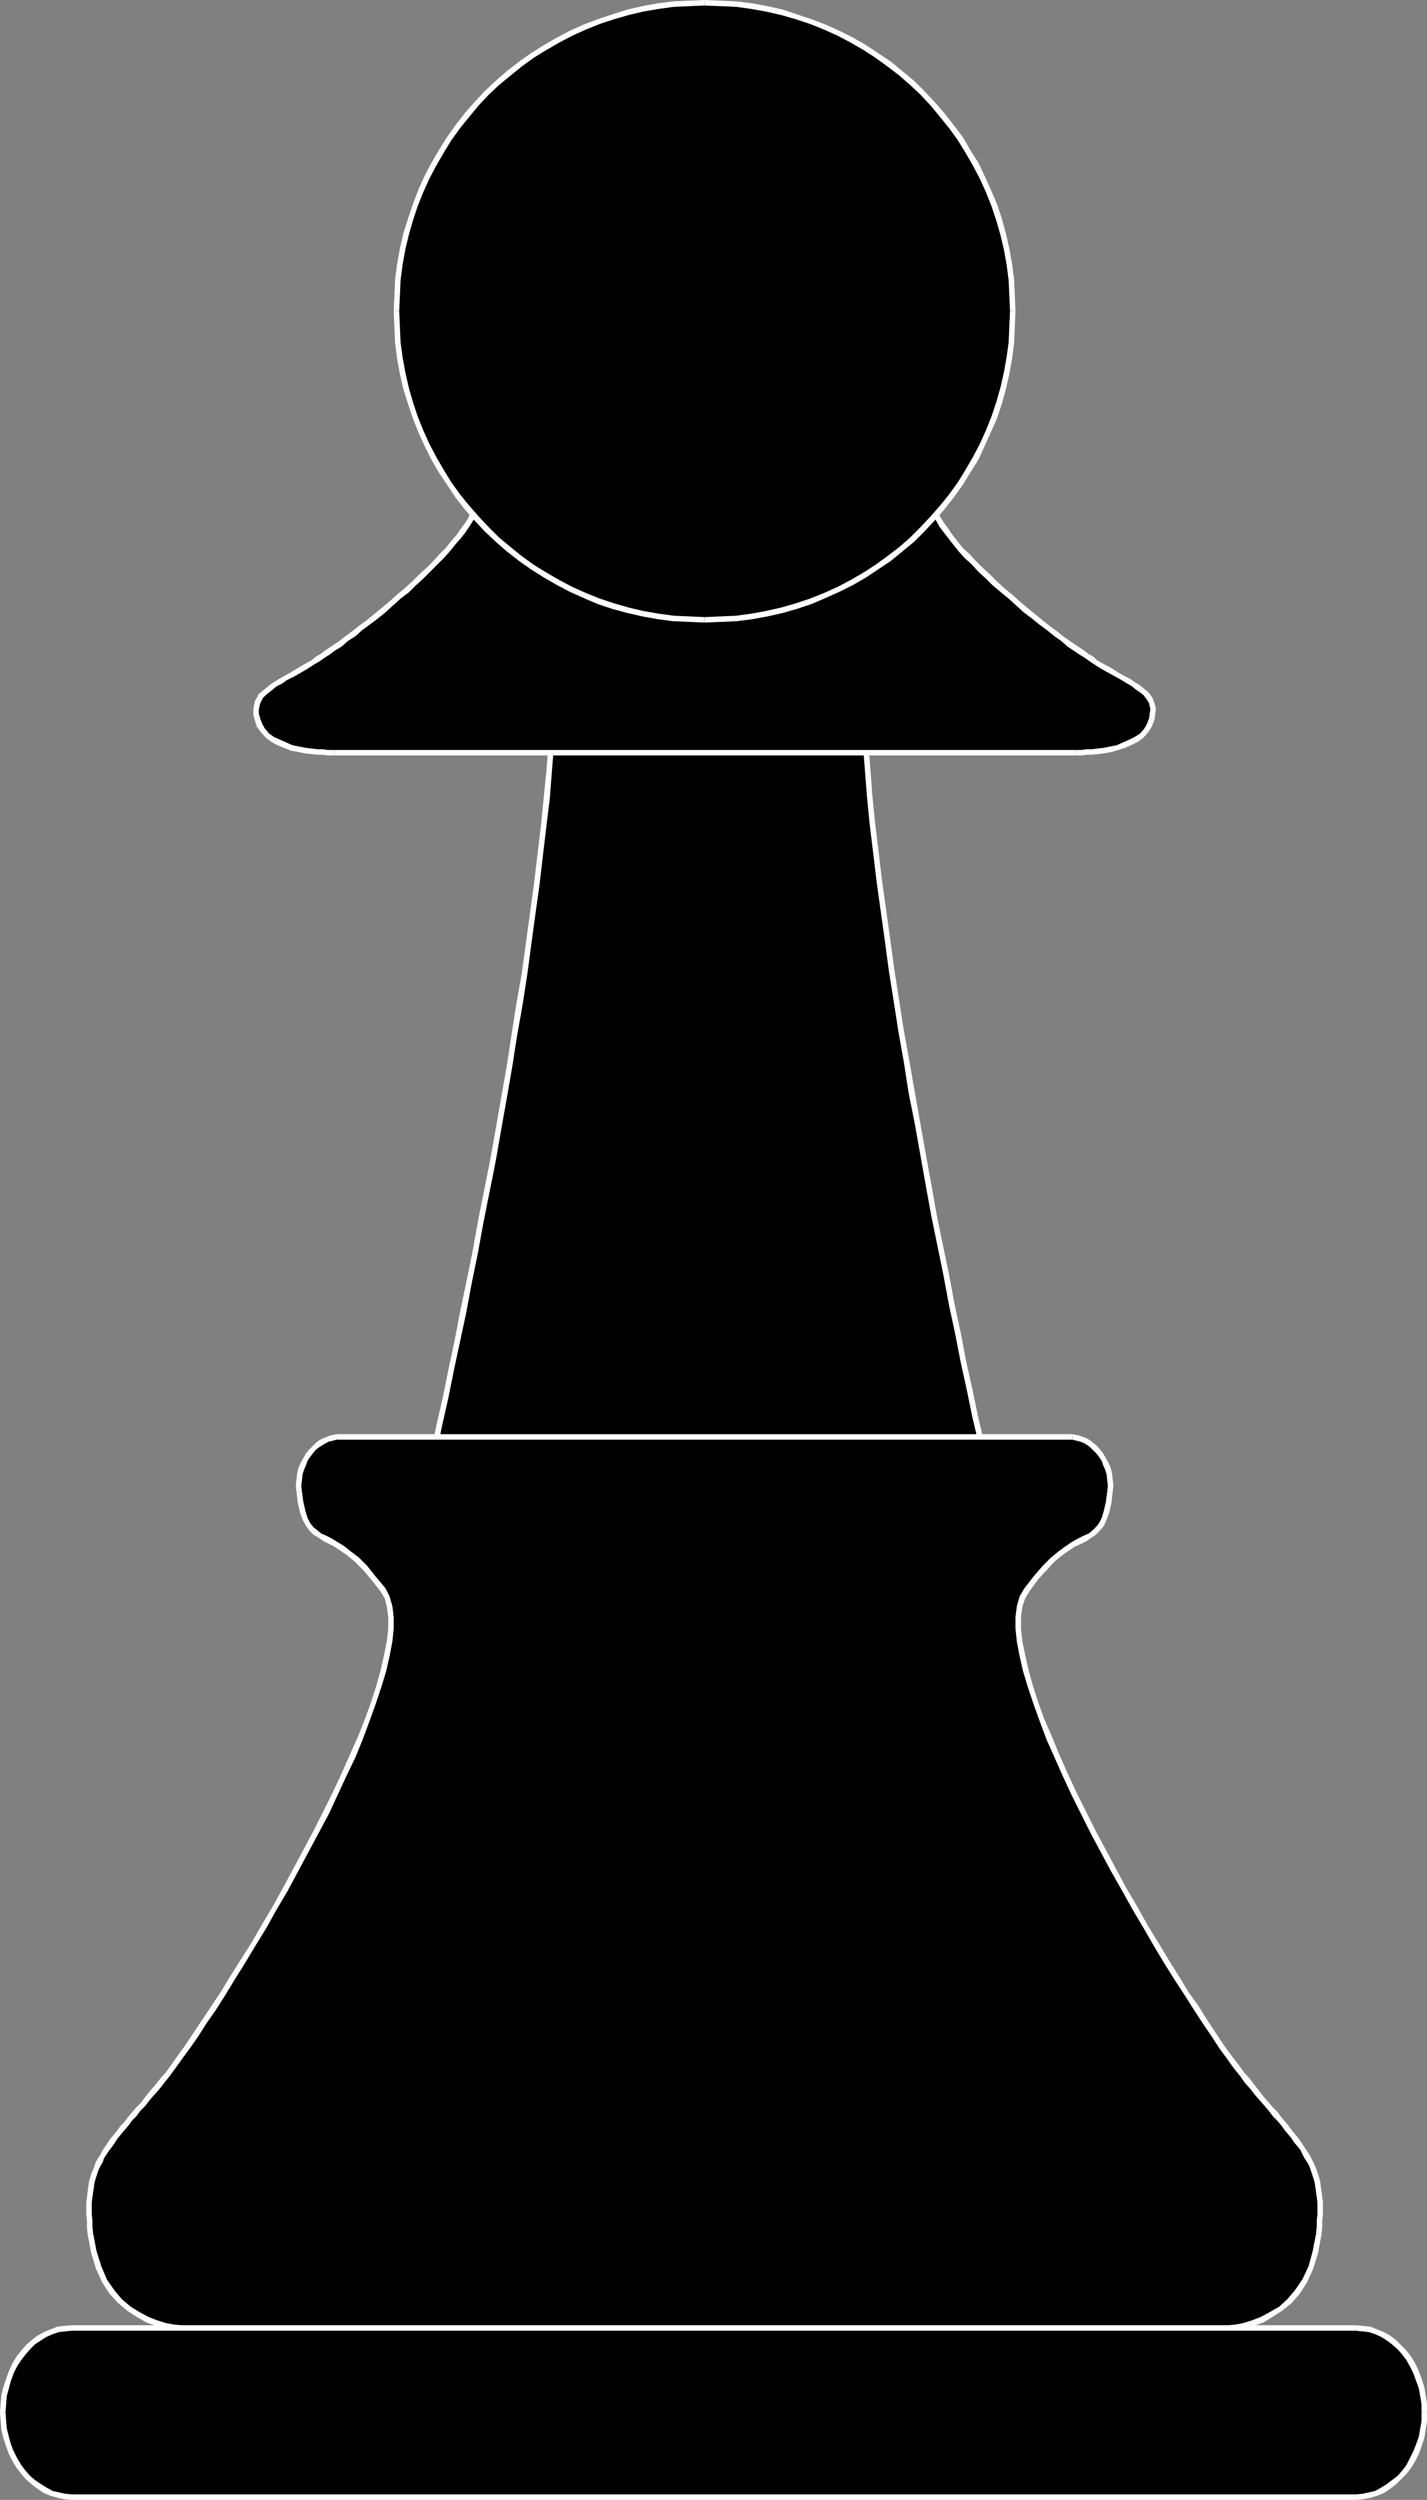
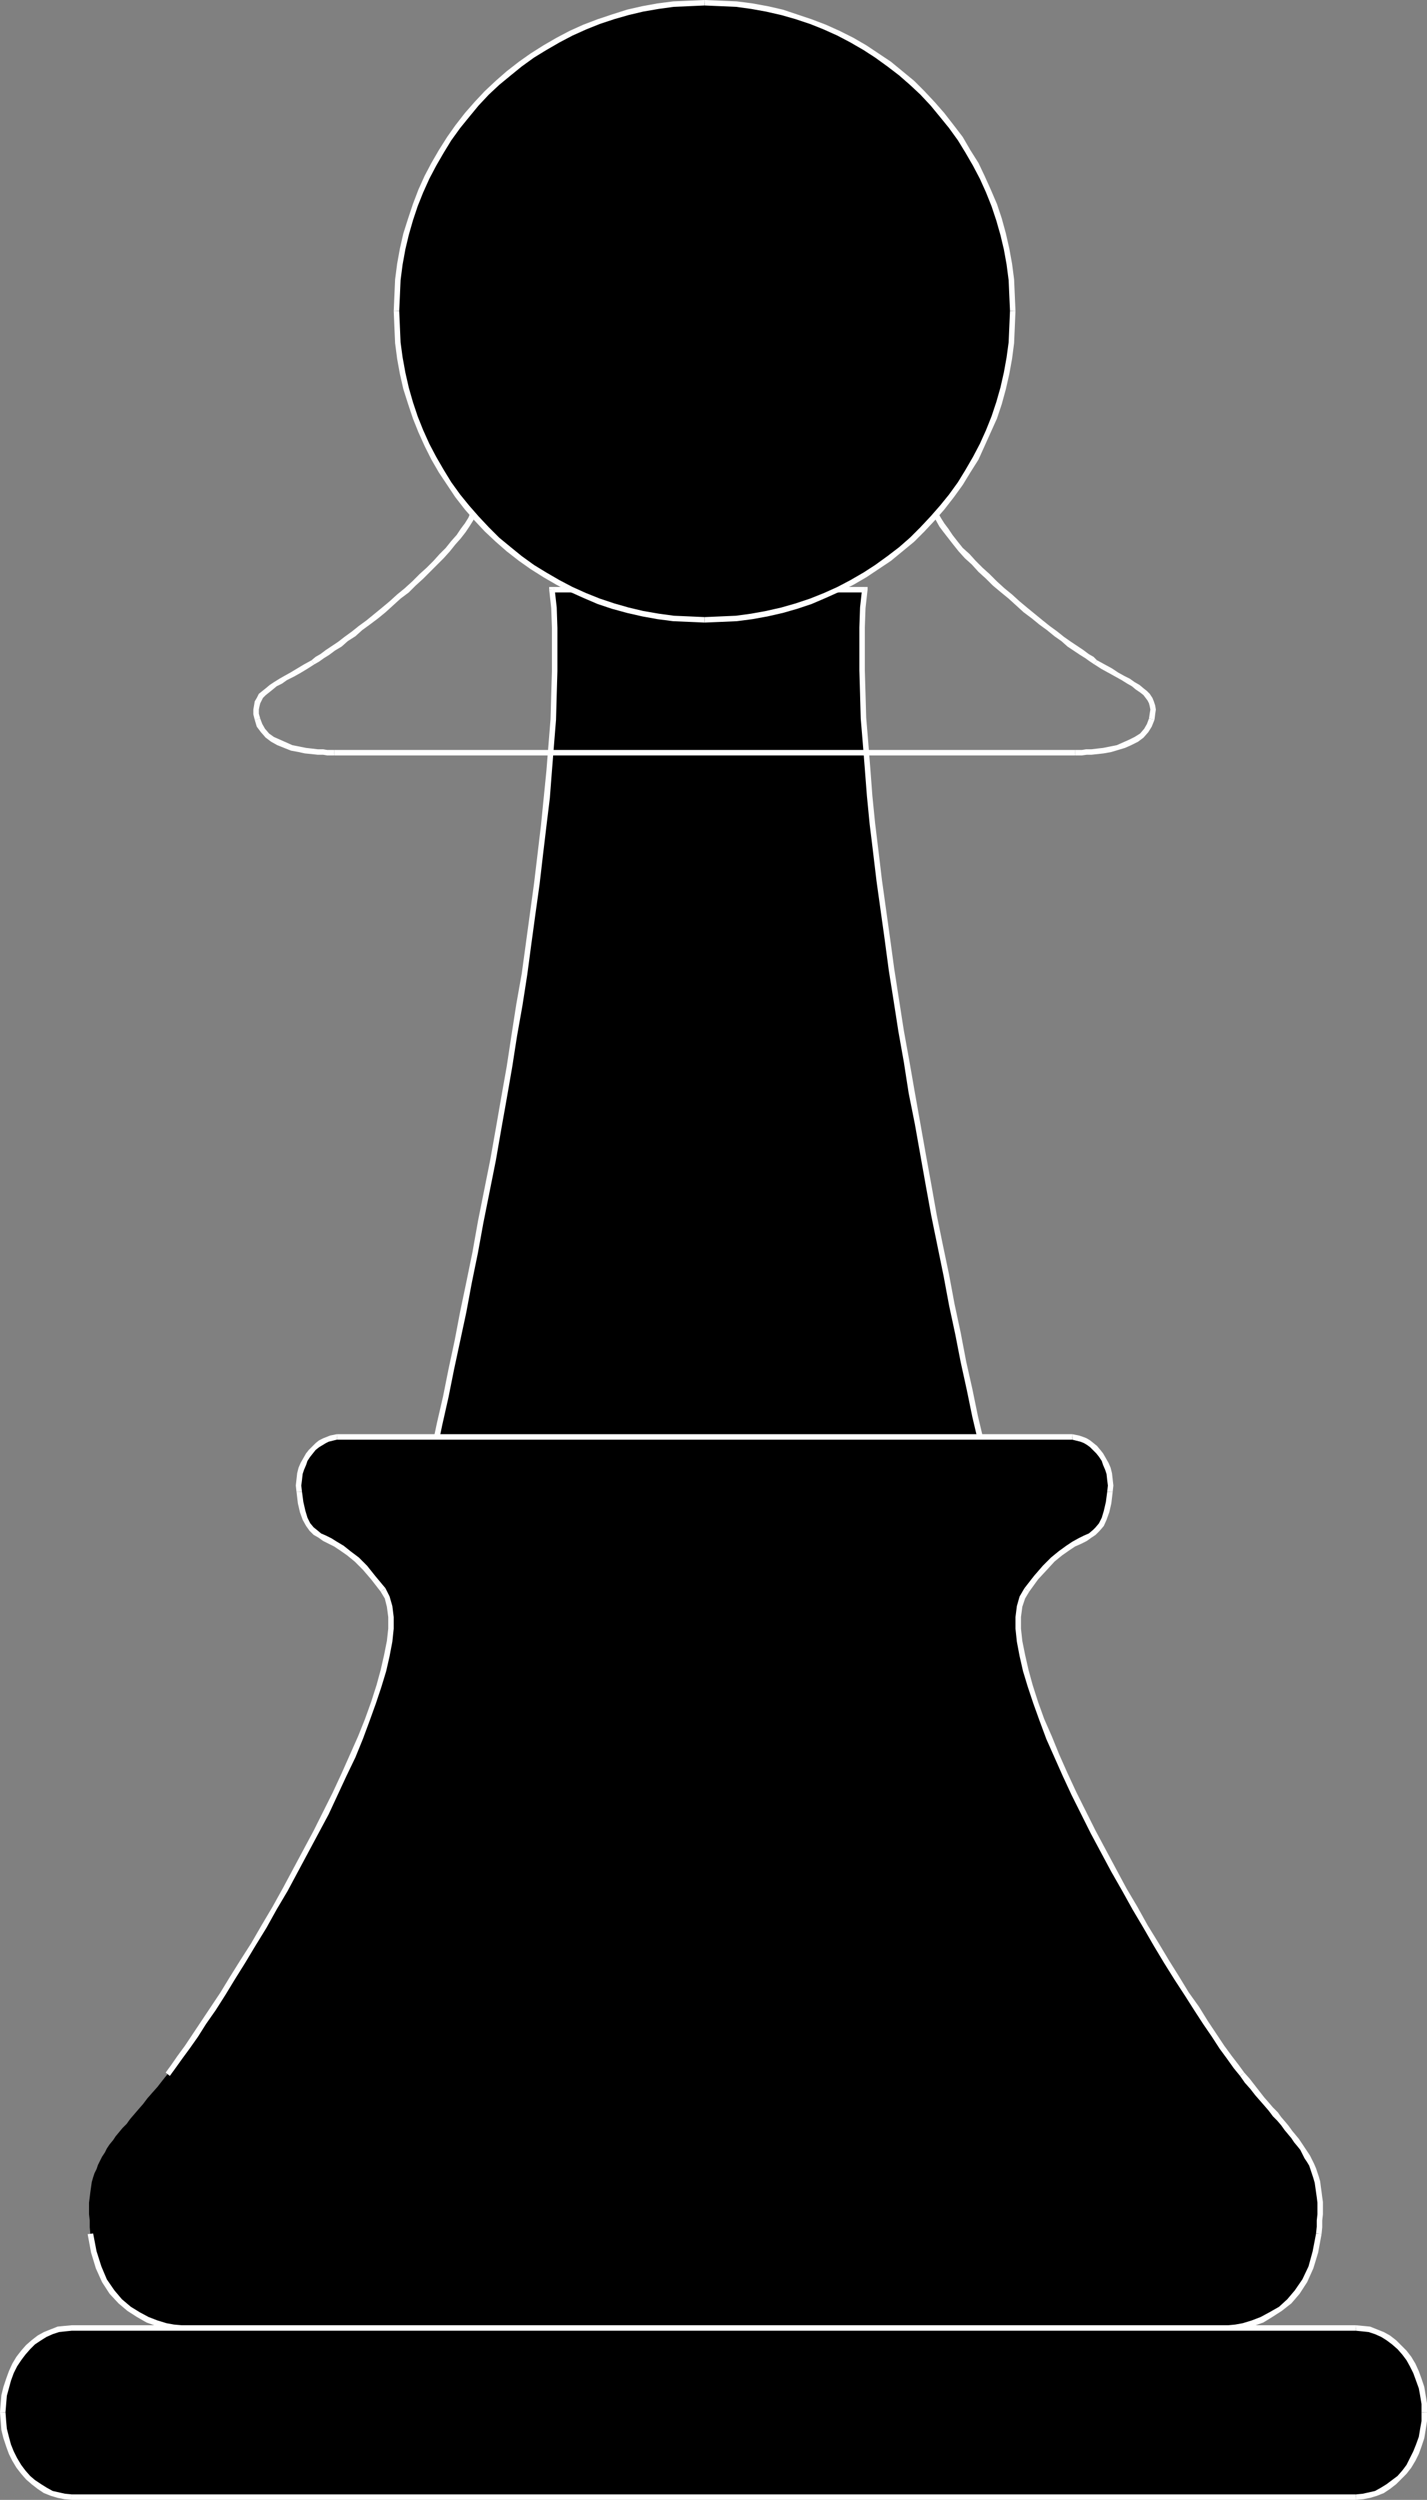
<svg xmlns="http://www.w3.org/2000/svg" xmlns:ns1="http://sodipodi.sourceforge.net/DTD/sodipodi-0.dtd" xmlns:ns2="http://www.inkscape.org/namespaces/inkscape" version="1.0" width="89.116mm" height="156.053mm" id="svg41" ns1:docname="Pawn - Black 1.wmf">
  <rect width="100%" height="100%" fill="#808080" stroke="none" />
  <ns1:namedview id="namedview41" pagecolor="#ffffff" bordercolor="#000000" borderopacity="0.25" ns2:showpageshadow="2" ns2:pageopacity="0.0" ns2:pagecheckerboard="0" ns2:deskcolor="#d1d1d1" ns2:document-units="mm" />
  <defs id="defs1">
    <pattern id="WMFhbasepattern" patternUnits="userSpaceOnUse" width="6" height="6" x="0" y="0" />
  </defs>
  <path style="fill:#000000;fill-opacity:1;fill-rule:evenodd;stroke:none" d="m 232.896,346.29 -1.293,-5.979 -1.455,-6.14 -1.293,-6.302 -1.455,-6.625 -1.293,-6.625 -1.455,-6.787 -1.293,-6.948 -1.455,-6.948 -1.455,-7.272 -1.293,-7.11 -1.293,-7.272 -1.293,-7.272 -1.293,-7.272 -1.293,-7.272 -1.293,-7.272 -1.131,-7.272 -1.131,-7.11 -0.97,-7.11 -0.97,-7.11 -0.97,-6.948 -0.808,-6.787 -0.808,-6.625 -0.646,-6.464 -0.485,-6.302 -0.485,-6.14 -0.485,-5.979 -0.162,-5.656 -0.162,-5.494 v -5.171 -5.009 l 0.162,-4.525 0.485,-4.363 h -73.861 l 0.485,4.363 0.162,4.686 v 5.009 5.171 l -0.162,5.494 -0.162,5.817 -0.485,5.979 -0.485,6.14 -0.485,6.464 -0.808,6.625 -0.808,6.787 -0.808,6.787 -0.97,7.11 -0.97,7.11 -0.97,7.11 -1.131,7.272 -1.293,7.272 -1.131,7.433 -1.293,7.272 -1.293,7.272 -1.293,7.433 -1.455,7.272 -1.455,7.272 -1.293,7.11 -1.455,7.11 -1.293,6.948 -1.455,6.948 -1.455,6.625 -1.293,6.625 -1.455,6.302 -1.293,6.14 -1.293,5.979 z" id="path1" />
  <path style="fill:#ffffff;fill-opacity:1;fill-rule:evenodd;stroke:none" d="m 204.127,139.776 -0.646,-0.808 -0.485,4.363 -0.162,4.686 v 5.009 5.171 l 0.162,5.494 0.162,5.817 0.485,5.817 0.485,6.14 0.485,6.302 0.646,6.625 0.808,6.625 0.808,6.787 0.97,6.948 0.97,6.948 0.97,7.272 1.131,7.11 1.131,7.272 1.293,7.272 1.131,7.272 1.455,7.272 1.293,7.272 1.293,7.272 1.293,7.11 1.455,7.11 1.455,7.11 1.293,6.948 1.455,6.787 1.293,6.625 1.455,6.625 1.293,6.302 1.455,6.14 1.293,5.979 1.293,-0.323 -1.293,-5.979 -1.455,-6.14 -1.293,-6.302 -1.455,-6.464 -1.293,-6.787 -1.455,-6.787 -1.293,-6.948 -1.455,-6.948 -1.455,-7.11 -1.293,-7.272 -1.293,-7.11 -1.293,-7.272 -1.293,-7.272 -1.293,-7.433 -1.293,-7.11 -1.131,-7.272 -1.131,-7.272 -0.97,-7.11 -0.97,-6.948 -0.97,-6.948 -0.808,-6.787 -0.808,-6.625 -0.646,-6.464 -0.485,-6.464 -0.485,-6.14 -0.485,-5.817 -0.162,-5.656 -0.162,-5.494 v -5.171 -5.009 l 0.162,-4.525 0.485,-4.363 -0.646,-0.646 0.646,0.646 v -0.646 h -0.646 z" id="path2" />
  <path style="fill:#ffffff;fill-opacity:1;fill-rule:evenodd;stroke:none" d="m 130.913,138.968 -0.646,0.808 h 73.861 v -1.293 h -73.861 l -0.646,0.646 0.646,-0.646 h -0.646 v 0.646 z" id="path3" />
  <path style="fill:#ffffff;fill-opacity:1;fill-rule:evenodd;stroke:none" d="m 101.175,347.421 0.646,0.808 1.293,-5.979 1.293,-6.14 1.455,-6.464 1.293,-6.464 1.455,-6.787 1.455,-6.787 1.293,-6.948 1.455,-7.11 1.293,-7.11 1.455,-7.272 1.455,-7.272 1.293,-7.433 1.293,-7.272 1.293,-7.433 1.131,-7.272 1.293,-7.272 1.131,-7.272 0.97,-7.272 0.97,-7.11 0.97,-6.948 0.808,-6.948 0.808,-6.787 0.808,-6.625 0.485,-6.302 0.485,-6.14 0.485,-5.979 0.162,-5.979 0.162,-5.494 v -5.171 -5.009 l -0.162,-4.848 -0.485,-4.363 -1.293,0.162 0.485,4.363 0.162,4.686 v 5.009 5.171 l -0.162,5.494 -0.162,5.817 -0.485,5.979 -0.485,6.14 -0.646,6.464 -0.646,6.464 -0.808,6.787 -0.808,6.787 -0.97,7.11 -0.97,7.11 -0.97,7.11 -1.293,7.272 -1.131,7.272 -1.131,7.433 -1.293,7.272 -1.293,7.433 -1.293,7.272 -1.455,7.272 -1.455,7.272 -1.293,7.272 -1.455,7.11 -1.455,6.948 -1.293,6.787 -1.455,6.787 -1.293,6.464 -1.455,6.302 -1.293,6.14 -1.293,5.979 0.646,0.808 -0.646,-0.808 -0.162,0.808 h 0.808 z" id="path4" />
  <path style="fill:#ffffff;fill-opacity:1;fill-rule:evenodd;stroke:none" d="m 232.249,346.451 0.646,-0.808 -131.721,1.778 v 1.293 l 131.721,-1.778 0.646,-0.808 -0.646,0.808 h 0.808 l -0.162,-0.808 z" id="path5" />
  <path style="fill:#000000;fill-opacity:1;fill-rule:evenodd;stroke:none" d="m 286.392,549.41 h 0.323 0.646 1.131 l 1.455,-0.162 1.778,-0.162 1.778,-0.323 2.263,-0.646 2.101,-0.808 2.101,-1.131 2.263,-1.454 2.101,-1.778 1.939,-2.262 1.616,-2.585 1.455,-3.07 1.131,-3.717 0.808,-4.201 0.162,-1.616 v -1.616 l 0.162,-1.454 v -1.454 -1.293 l -0.162,-1.293 -0.162,-1.293 -0.162,-1.131 -0.162,-1.131 -0.323,-1.131 -0.323,-0.97 -0.323,-0.97 -0.485,-0.97 -0.485,-0.97 -0.485,-0.97 -0.485,-0.97 -0.646,-0.97 -0.646,-0.97 -0.646,-0.97 -0.808,-0.97 -0.808,-0.97 -0.808,-0.97 -0.808,-0.97 -0.97,-1.131 -0.97,-1.131 -0.97,-1.131 -0.97,-1.293 -1.131,-1.293 -1.131,-1.293 -1.131,-1.454 -1.293,-1.454 -1.131,-1.616 -1.455,-1.778 -1.455,-2.101 -1.778,-2.424 -1.939,-2.747 -2.101,-3.07 -2.101,-3.232 -2.263,-3.555 -2.263,-3.717 -2.424,-3.878 -2.586,-4.04 -2.424,-4.201 -2.586,-4.363 -2.424,-4.363 -2.424,-4.525 -2.586,-4.525 -2.263,-4.525 -2.424,-4.525 -2.101,-4.525 -2.101,-4.525 -2.101,-4.363 -1.778,-4.363 -1.616,-4.201 -1.455,-4.04 -1.293,-3.878 -1.131,-3.717 -0.808,-3.555 -0.646,-3.232 -0.323,-3.07 v -2.747 l 0.323,-2.424 0.646,-2.101 0.97,-1.778 2.263,-3.07 2.101,-2.262 1.939,-1.939 1.778,-1.454 1.616,-1.293 1.455,-0.808 1.455,-0.808 1.293,-0.646 1.131,-0.646 0.97,-0.646 0.808,-0.97 0.808,-0.97 0.646,-1.293 0.646,-1.778 0.485,-2.101 0.323,-2.585 0.162,-1.454 -0.162,-1.454 -0.162,-1.293 -0.323,-1.293 -0.485,-1.131 -0.485,-0.97 -0.646,-0.97 -0.646,-0.97 -0.808,-0.646 -0.646,-0.808 -0.808,-0.485 -0.808,-0.485 -0.808,-0.485 -0.808,-0.162 -0.808,-0.162 -0.646,-0.162 H 79.517 l -0.646,0.162 -0.808,0.162 -0.808,0.162 -0.646,0.485 -0.808,0.485 -0.97,0.485 -0.646,0.808 -0.808,0.646 -0.646,0.97 -0.646,0.97 -0.485,0.97 -0.485,1.131 -0.323,1.293 -0.162,1.293 -0.162,1.454 0.162,1.454 0.323,2.585 0.485,2.101 0.646,1.778 0.646,1.293 0.808,0.97 0.808,0.97 1.131,0.646 1.131,0.646 1.293,0.646 1.293,0.808 1.455,0.808 1.778,1.293 1.778,1.454 1.939,1.939 1.939,2.262 2.263,3.07 0.97,1.778 0.646,2.101 0.323,2.424 v 2.747 l -0.323,3.07 -0.646,3.232 -0.808,3.555 -0.97,3.717 -1.293,3.878 -1.616,4.04 -1.616,4.201 -1.778,4.363 -1.939,4.363 -2.101,4.525 -2.263,4.525 -2.424,4.525 -2.263,4.525 -2.424,4.525 -2.586,4.525 -2.424,4.363 -2.586,4.363 -2.424,4.201 -2.424,4.04 -2.424,3.878 -2.424,3.717 -2.263,3.555 -2.101,3.232 -2.101,3.07 -1.778,2.747 -1.778,2.424 -1.616,2.101 -1.293,1.778 -1.293,1.616 -1.131,1.454 -1.293,1.454 -1.131,1.293 -0.97,1.293 -1.131,1.293 -0.97,1.131 -0.97,1.131 -0.808,1.131 -0.97,0.97 -0.808,0.97 -0.808,0.97 -0.646,0.97 -0.808,0.97 -0.646,0.97 -0.485,0.97 -0.646,0.97 -0.485,0.97 -0.485,0.97 -0.323,0.97 -0.485,0.97 -0.323,0.97 -0.323,1.131 -0.162,1.131 -0.162,1.131 -0.162,1.293 -0.162,1.293 v 1.293 1.454 l 0.162,1.454 v 1.616 l 0.162,1.616 0.808,4.201 1.131,3.717 1.455,3.07 1.616,2.585 1.939,2.262 2.101,1.778 2.263,1.454 2.101,1.131 2.263,0.808 2.101,0.646 1.939,0.323 1.616,0.162 1.455,0.162 h 1.131 0.646 0.323 z" id="path6" />
  <path style="fill:#ffffff;fill-opacity:1;fill-rule:evenodd;stroke:none" d="m 310.635,526.949 v 0 l -0.808,4.201 -0.97,3.555 -1.455,3.07 -1.778,2.585 -1.778,2.101 -1.939,1.778 -2.263,1.293 -2.101,1.131 -2.101,0.808 -2.101,0.646 -1.778,0.323 -1.616,0.162 -1.455,0.162 h -1.131 -0.646 -0.162 l -0.162,1.293 h 0.323 0.646 1.293 l 1.293,-0.162 1.778,-0.162 1.939,-0.323 2.263,-0.646 2.263,-0.808 2.101,-1.293 2.263,-1.454 2.263,-1.778 1.939,-2.262 1.778,-2.747 1.455,-3.232 1.131,-3.717 0.808,-4.363 v 0 z" id="path7" />
  <path style="fill:#ffffff;fill-opacity:1;fill-rule:evenodd;stroke:none" d="m 292.695,489.783 v 0 l 1.131,1.616 1.293,1.454 1.131,1.454 1.131,1.293 1.131,1.293 0.97,1.131 0.97,1.293 0.97,0.97 0.97,1.131 0.808,1.131 0.808,0.97 0.808,0.97 0.646,0.97 0.808,0.97 0.646,0.808 0.485,0.97 0.485,0.97 0.646,0.97 0.485,0.808 0.323,0.97 0.323,0.97 0.323,0.97 0.323,1.131 0.162,1.131 0.162,1.131 0.162,1.131 0.162,1.293 v 1.293 1.454 l -0.162,1.454 v 1.454 l -0.162,1.616 1.293,0.162 0.162,-1.616 v -1.616 l 0.162,-1.454 v -1.454 -1.454 l -0.162,-1.131 -0.162,-1.293 -0.162,-1.131 -0.162,-1.293 -0.323,-1.131 -0.323,-0.97 -0.323,-0.97 -0.485,-1.131 -0.485,-0.97 -0.485,-0.97 -0.646,-0.97 -0.646,-0.97 -0.646,-0.97 -0.646,-0.97 -0.808,-0.97 -0.808,-0.97 -0.808,-1.131 -0.808,-0.97 -0.97,-1.131 -0.808,-1.131 -1.131,-1.131 -0.97,-1.131 -1.131,-1.293 -1.131,-1.454 -1.131,-1.454 -1.131,-1.454 -1.293,-1.454 v 0 z" id="path8" />
  <path style="fill:#ffffff;fill-opacity:1;fill-rule:evenodd;stroke:none" d="m 241.785,374.73 v 0 l -1.131,1.939 -0.646,2.262 -0.323,2.585 v 2.747 l 0.323,3.07 0.646,3.393 0.808,3.555 1.131,3.717 1.293,3.878 1.455,4.04 1.616,4.363 1.939,4.363 1.939,4.363 2.101,4.525 2.263,4.525 2.263,4.525 2.424,4.525 2.424,4.525 2.586,4.525 2.424,4.363 2.586,4.363 2.424,4.201 2.424,4.04 2.424,3.878 2.424,3.717 2.263,3.555 2.101,3.232 2.101,3.07 1.778,2.747 1.778,2.424 1.616,2.262 1.455,1.778 0.97,-0.808 -1.293,-1.778 -1.616,-2.101 -1.778,-2.424 -1.939,-2.909 -1.939,-2.909 -2.101,-3.393 -2.424,-3.393 -2.263,-3.717 -2.424,-3.878 -2.424,-4.04 -2.586,-4.201 -2.424,-4.363 -2.586,-4.363 -2.424,-4.525 -2.424,-4.525 -2.424,-4.525 -2.263,-4.525 -2.263,-4.525 -2.101,-4.525 -1.939,-4.363 -1.778,-4.363 -1.778,-4.04 -1.455,-4.04 -1.293,-4.04 -0.97,-3.555 -0.808,-3.555 -0.646,-3.232 -0.323,-2.909 v -2.747 l 0.323,-2.424 0.646,-1.939 0.97,-1.616 v 0 z" id="path9" />
  <path style="fill:#ffffff;fill-opacity:1;fill-rule:evenodd;stroke:none" d="m 261.341,351.945 v 0 l -0.323,2.424 -0.485,2.101 -0.485,1.616 -0.646,1.293 -0.808,0.97 -0.646,0.646 -0.97,0.808 -1.131,0.485 -1.293,0.646 -1.455,0.808 -1.455,0.97 -1.778,1.293 -1.778,1.454 -1.939,1.939 -2.101,2.424 -2.263,2.909 1.131,0.808 2.101,-2.909 2.101,-2.262 1.778,-1.939 1.778,-1.454 1.616,-1.131 1.455,-0.97 1.455,-0.646 1.293,-0.646 1.131,-0.808 0.97,-0.646 0.97,-0.97 0.97,-1.131 0.646,-1.454 0.646,-1.778 0.485,-2.101 0.323,-2.747 v 0 z" id="path10" />
  <path style="fill:#ffffff;fill-opacity:1;fill-rule:evenodd;stroke:none" d="m 253.098,339.665 v 0 l 0.646,0.162 0.646,0.162 0.646,0.162 0.808,0.323 0.808,0.485 0.646,0.485 0.808,0.808 0.646,0.646 0.646,0.808 0.646,0.97 0.323,0.97 0.485,1.131 0.323,0.97 0.162,1.454 0.162,1.293 -0.162,1.454 h 1.293 l 0.162,-1.454 -0.162,-1.454 -0.162,-1.454 -0.323,-1.293 -0.485,-1.131 -0.646,-1.131 -0.646,-1.131 -0.646,-0.808 -0.808,-0.97 -0.808,-0.646 -0.808,-0.646 -0.808,-0.485 -0.808,-0.323 -0.97,-0.323 -0.808,-0.162 -0.808,-0.162 v 0 z" id="path11" />
  <path style="fill:#ffffff;fill-opacity:1;fill-rule:evenodd;stroke:none" d="m 79.517,339.665 v 0 H 253.098 V 338.372 H 79.517 v 0 z" id="path12" />
  <path style="fill:#ffffff;fill-opacity:1;fill-rule:evenodd;stroke:none" d="m 71.275,351.945 v 0 l -0.162,-1.454 0.162,-1.293 0.162,-1.454 0.323,-0.97 0.485,-1.131 0.323,-0.97 0.646,-0.97 0.646,-0.808 0.646,-0.808 0.808,-0.646 0.808,-0.485 0.808,-0.485 0.646,-0.323 0.646,-0.162 0.646,-0.162 0.646,-0.162 v -1.293 l -0.808,0.162 -0.808,0.162 -0.808,0.323 -0.808,0.323 -0.97,0.485 -0.808,0.646 -0.808,0.808 -0.808,0.808 -0.646,0.808 -0.646,1.131 -0.646,1.131 -0.485,1.131 -0.323,1.293 -0.162,1.454 -0.162,1.454 0.162,1.454 v 0 z" id="path13" />
  <path style="fill:#ffffff;fill-opacity:1;fill-rule:evenodd;stroke:none" d="m 90.993,374.73 v 0 l -2.424,-2.909 -1.939,-2.424 -1.939,-1.939 -1.939,-1.454 -1.616,-1.293 -1.616,-0.97 -1.293,-0.808 -1.293,-0.646 -1.131,-0.485 -0.97,-0.808 -0.808,-0.646 -0.808,-0.97 -0.646,-1.293 -0.485,-1.616 -0.485,-2.101 -0.323,-2.424 h -1.293 l 0.323,2.747 0.485,2.101 0.646,1.778 0.808,1.454 0.808,1.131 0.97,0.97 1.131,0.646 1.131,0.808 1.293,0.646 1.293,0.646 1.455,0.97 1.616,1.131 1.778,1.454 1.939,1.939 1.939,2.262 2.263,2.909 v 0 z" id="path14" />
  <path style="fill:#ffffff;fill-opacity:1;fill-rule:evenodd;stroke:none" d="m 40.082,489.783 v 0 l 1.293,-1.778 1.616,-2.262 1.778,-2.424 1.939,-2.747 1.939,-3.07 2.263,-3.232 2.263,-3.555 2.263,-3.717 2.424,-3.878 2.424,-4.04 2.586,-4.201 2.424,-4.363 2.586,-4.363 2.424,-4.525 2.424,-4.525 2.424,-4.525 2.424,-4.525 2.101,-4.525 2.101,-4.525 2.101,-4.363 1.778,-4.363 1.616,-4.363 1.455,-4.04 1.293,-3.878 1.131,-3.717 0.808,-3.555 0.646,-3.393 0.323,-3.07 v -2.747 l -0.323,-2.585 -0.646,-2.262 -0.97,-1.939 -1.131,0.808 0.97,1.616 0.485,1.939 0.323,2.424 v 2.747 l -0.323,2.909 -0.646,3.232 -0.808,3.555 -0.97,3.555 -1.293,4.04 -1.455,4.04 -1.616,4.04 -1.939,4.363 -1.939,4.363 -2.101,4.525 -2.263,4.525 -2.263,4.525 -2.424,4.525 -2.424,4.525 -2.424,4.525 -2.424,4.363 -2.586,4.363 -2.424,4.201 -2.586,4.04 -2.424,3.878 -2.263,3.717 -2.263,3.393 -2.263,3.393 -1.939,2.909 -1.939,2.909 -1.778,2.424 -1.455,2.101 -1.293,1.778 v 0 z" id="path15" />
-   <path style="fill:#ffffff;fill-opacity:1;fill-rule:evenodd;stroke:none" d="m 21.98,526.949 v 0 l -0.162,-1.616 v -1.454 l -0.162,-1.454 v -1.454 -1.293 l 0.162,-1.293 0.162,-1.131 0.162,-1.131 0.162,-1.131 0.323,-1.131 0.323,-0.97 0.323,-0.97 0.485,-0.97 0.485,-0.808 0.323,-0.97 0.646,-0.97 0.646,-0.97 0.646,-0.808 0.646,-0.97 0.646,-0.97 0.808,-0.97 0.808,-0.97 0.97,-1.131 0.808,-1.131 0.97,-0.97 0.97,-1.293 1.131,-1.131 0.97,-1.293 1.131,-1.293 1.293,-1.454 1.131,-1.454 1.293,-1.616 -0.97,-0.808 -1.293,1.454 -1.131,1.454 -1.293,1.454 -1.131,1.454 -0.97,1.293 -1.131,1.131 -0.97,1.131 -0.97,1.131 -0.808,1.131 -0.97,0.97 -0.808,1.131 -0.808,0.97 -0.808,0.97 -0.646,0.97 -0.646,0.97 -0.646,0.97 -0.485,0.97 -0.646,0.97 -0.485,0.97 -0.323,1.131 -0.485,0.97 -0.323,0.97 -0.323,1.131 -0.162,1.293 -0.162,1.131 -0.162,1.293 -0.162,1.293 v 1.293 1.454 l 0.162,1.454 v 1.616 l 0.162,1.616 v 0 z" id="path16" />
  <path style="fill:#ffffff;fill-opacity:1;fill-rule:evenodd;stroke:none" d="m 46.224,548.763 v 0 H 45.9 45.254 44.284 l -1.455,-0.162 -1.778,-0.162 -1.778,-0.323 -2.101,-0.646 -2.101,-0.808 -2.101,-1.131 -2.101,-1.293 -2.101,-1.778 -1.778,-2.101 -1.778,-2.585 -1.293,-3.07 -1.131,-3.555 -0.808,-4.201 -1.293,0.162 0.808,4.363 1.131,3.717 1.455,3.232 1.778,2.747 2.101,2.262 2.101,1.778 2.263,1.454 2.263,1.293 2.263,0.808 2.101,0.646 1.939,0.323 1.778,0.162 1.455,0.162 h 1.131 0.808 0.162 v 0 -1.293 0 z" id="path17" />
  <path style="fill:#ffffff;fill-opacity:1;fill-rule:evenodd;stroke:none" d="M 286.554,548.763 H 286.392 46.224 v 1.293 H 286.392 v 0 l 0.162,-1.293 h -0.162 v 0 z" id="path18" />
  <path style="fill:#000000;fill-opacity:1;fill-rule:evenodd;stroke:none" d="m 320.009,589.161 1.616,-0.162 1.616,-0.323 1.616,-0.485 1.455,-0.646 1.293,-0.808 1.455,-1.131 1.293,-1.131 1.131,-1.131 0.97,-1.454 0.97,-1.616 0.808,-1.616 0.646,-1.778 0.646,-1.778 0.323,-1.939 0.323,-1.939 v -2.101 0 -2.101 l -0.323,-1.939 -0.323,-1.778 -0.646,-1.939 -0.646,-1.778 -0.808,-1.616 -0.97,-1.454 -0.97,-1.454 -1.131,-1.293 -1.293,-1.131 -1.455,-0.97 -1.293,-0.808 -1.455,-0.808 -1.616,-0.485 -1.616,-0.162 -1.616,-0.162 H 16.97 l -1.616,0.162 -1.616,0.162 -1.616,0.485 -1.455,0.808 -1.455,0.808 -1.293,0.97 -1.293,1.131 -1.131,1.293 -1.131,1.454 -0.808,1.454 -0.808,1.616 -0.808,1.778 -0.485,1.939 -0.485,1.778 -0.162,1.939 -0.162,2.101 v 0 l 0.162,2.101 0.162,1.939 0.485,1.939 0.485,1.778 0.808,1.778 0.808,1.616 0.808,1.616 1.131,1.454 1.131,1.131 1.293,1.131 1.293,1.131 1.455,0.808 1.455,0.646 1.616,0.485 1.616,0.323 1.616,0.162 z" id="path19" />
  <path style="fill:#ffffff;fill-opacity:1;fill-rule:evenodd;stroke:none" d="m 335.525,569.124 v 0 2.101 l -0.323,1.778 -0.323,1.939 -0.646,1.778 -0.646,1.616 -0.808,1.616 -0.808,1.616 -0.97,1.293 -1.131,1.293 -1.293,0.97 -1.293,0.97 -1.293,0.808 -1.455,0.808 -1.455,0.323 -1.455,0.323 -1.616,0.162 v 1.293 l 1.778,-0.162 1.616,-0.323 1.616,-0.485 1.616,-0.646 1.455,-0.97 1.455,-1.131 1.131,-1.131 1.293,-1.293 1.131,-1.454 0.97,-1.616 0.808,-1.616 0.646,-1.778 0.646,-1.939 0.323,-1.939 0.323,-2.101 v -2.101 0 z" id="path20" />
  <path style="fill:#ffffff;fill-opacity:1;fill-rule:evenodd;stroke:none" d="m 335.525,569.124 h 0.646 v 0 0 0 h 0.646 z" id="path21" />
  <path style="fill:#ffffff;fill-opacity:1;fill-rule:evenodd;stroke:none" d="m 320.009,549.895 v 0 l 1.616,0.162 1.455,0.162 1.455,0.485 1.455,0.646 1.293,0.808 1.293,0.97 1.293,1.131 1.131,1.293 0.97,1.293 0.808,1.454 0.808,1.616 0.646,1.778 0.646,1.778 0.323,1.778 0.323,1.939 v 1.939 h 1.293 v -2.101 l -0.323,-1.939 -0.323,-1.939 -0.646,-1.939 -0.646,-1.778 -0.808,-1.778 -0.97,-1.616 -1.131,-1.454 -1.293,-1.293 -1.131,-1.131 -1.455,-1.131 -1.455,-0.808 -1.616,-0.646 -1.616,-0.646 -1.616,-0.162 -1.778,-0.162 v 0 z" id="path22" />
  <path style="fill:#ffffff;fill-opacity:1;fill-rule:evenodd;stroke:none" d="m 16.97,549.895 v 0 H 320.009 v -1.293 H 16.97 v 0 z" id="path23" />
  <path style="fill:#ffffff;fill-opacity:1;fill-rule:evenodd;stroke:none" d="m 1.293,569.124 v 0 l 0.162,-1.939 0.162,-1.939 0.485,-1.778 0.485,-1.778 0.646,-1.778 0.808,-1.616 0.97,-1.454 0.97,-1.293 1.131,-1.293 1.131,-1.131 1.455,-0.97 1.293,-0.808 1.455,-0.646 1.455,-0.485 1.455,-0.162 1.616,-0.162 v -1.293 l -1.778,0.162 -1.616,0.162 -1.616,0.646 -1.616,0.646 -1.455,0.808 -1.455,1.131 -1.293,1.131 -1.131,1.293 -1.131,1.454 -0.97,1.616 -0.808,1.778 -0.646,1.778 -0.646,1.939 -0.485,1.939 -0.162,1.939 L 0,569.124 v 0 z" id="path24" />
  <path style="fill:#ffffff;fill-opacity:1;fill-rule:evenodd;stroke:none" d="M 1.293,569.124 H 0.646 v 0 0 0 H 0 Z" id="path25" />
  <path style="fill:#ffffff;fill-opacity:1;fill-rule:evenodd;stroke:none" d="m 16.97,588.515 v 0 l -1.616,-0.162 -1.455,-0.323 -1.455,-0.323 -1.455,-0.808 -1.293,-0.808 -1.455,-0.97 L 7.111,584.152 5.98,582.859 5.01,581.566 4.041,579.951 3.232,578.335 2.586,576.719 2.101,574.941 1.616,573.002 1.455,571.225 1.293,569.124 H 0 l 0.162,2.101 0.162,2.101 0.485,1.939 0.646,1.939 0.646,1.778 0.808,1.616 0.97,1.616 1.131,1.454 1.131,1.293 1.293,1.131 1.455,1.131 1.455,0.97 1.616,0.646 1.616,0.485 1.616,0.323 1.778,0.162 v 0 z" id="path26" />
  <path style="fill:#ffffff;fill-opacity:1;fill-rule:evenodd;stroke:none" d="m 320.009,588.515 v 0 H 16.97 v 1.293 H 320.009 v 0 z" id="path27" />
-   <path style="fill:#000000;fill-opacity:1;fill-rule:evenodd;stroke:none" d="m 111.033,115.861 0.646,0.646 0.485,0.646 0.162,0.97 v 0.97 l -0.162,0.97 -0.485,1.131 -0.646,1.293 -0.646,1.293 -0.97,1.454 -1.131,1.454 -1.293,1.454 -1.293,1.454 -1.455,1.616 -1.455,1.616 -1.616,1.616 -1.778,1.616 -1.616,1.616 -1.778,1.616 -1.939,1.454 -1.778,1.616 -1.778,1.616 -1.778,1.454 -1.778,1.454 -1.778,1.293 -1.778,1.293 -1.616,1.293 -1.616,1.131 -1.455,1.131 -1.293,0.97 -1.293,0.808 -1.293,0.808 -0.97,0.646 -1.778,1.131 -1.616,0.97 -1.616,0.808 -1.455,0.808 -1.131,0.808 -1.293,0.646 -0.97,0.646 -0.97,0.808 -0.808,0.646 -0.646,0.646 -0.485,0.808 -0.323,0.646 -0.162,0.808 -0.162,0.97 v 0.97 l 0.323,1.293 0.485,1.454 0.808,1.293 1.131,1.131 1.131,0.808 1.455,0.808 1.455,0.646 1.616,0.646 1.616,0.323 1.616,0.323 1.455,0.162 1.455,0.162 h 1.293 l 0.97,0.162 h 0.808 0.646 0.162 174.874 0.162 0.646 0.808 l 0.97,-0.162 h 1.293 l 1.455,-0.162 1.455,-0.162 1.616,-0.323 1.616,-0.323 1.455,-0.646 1.616,-0.646 1.293,-0.808 1.293,-0.808 1.131,-1.131 0.808,-1.293 0.485,-1.454 0.162,-1.293 0.162,-0.97 -0.162,-0.97 -0.162,-0.808 -0.485,-0.646 -0.485,-0.808 -0.646,-0.646 -0.646,-0.646 -0.97,-0.808 -1.131,-0.646 -1.131,-0.646 -1.293,-0.808 -1.455,-0.808 -1.455,-0.808 -1.778,-0.97 -1.778,-1.131 -0.97,-0.646 -1.131,-0.808 -1.293,-0.808 -1.293,-0.97 -1.455,-1.131 -1.616,-1.131 -1.616,-1.293 -1.778,-1.293 -1.778,-1.293 -1.778,-1.454 -1.778,-1.454 -1.778,-1.616 -1.939,-1.616 -1.778,-1.454 -1.778,-1.616 -1.778,-1.616 -1.616,-1.616 -1.616,-1.616 -1.616,-1.616 -1.455,-1.616 -1.293,-1.454 -1.131,-1.454 -1.131,-1.454 -0.97,-1.454 -0.808,-1.293 -0.485,-1.293 -0.485,-1.131 -0.162,-0.97 v -0.97 l 0.162,-0.97 0.485,-0.646 0.646,-0.646 z" id="path28" />
  <path style="fill:#ffffff;fill-opacity:1;fill-rule:evenodd;stroke:none" d="m 74.184,156.743 v 0 l 1.131,-0.646 1.131,-0.808 1.293,-0.808 1.293,-0.97 1.616,-0.97 1.455,-1.293 1.778,-1.131 1.616,-1.454 1.778,-1.293 1.939,-1.454 1.778,-1.454 1.778,-1.616 1.778,-1.616 1.939,-1.454 1.616,-1.616 1.778,-1.616 1.616,-1.616 1.778,-1.778 1.455,-1.454 1.455,-1.616 1.293,-1.616 1.293,-1.454 1.131,-1.454 0.97,-1.454 0.808,-1.293 0.646,-1.293 0.323,-1.293 0.323,-1.131 v -1.131 l -0.323,-0.97 -0.485,-0.97 -0.808,-0.808 -0.808,1.131 0.646,0.485 0.323,0.646 0.162,0.646 v 0.808 l -0.162,0.97 -0.485,1.131 -0.485,1.131 -0.808,1.293 -0.97,1.293 -0.97,1.454 -1.293,1.454 -1.293,1.616 -1.455,1.454 -1.455,1.616 -1.616,1.616 -1.616,1.454 -1.778,1.778 -1.778,1.616 -1.778,1.454 -1.778,1.616 -1.939,1.616 -1.778,1.454 -1.778,1.454 -1.778,1.293 -1.616,1.293 -1.778,1.293 -1.455,1.131 -1.455,0.97 -1.455,0.97 -1.293,0.97 -1.131,0.646 -0.97,0.808 v 0 z" id="path29" />
  <path style="fill:#ffffff;fill-opacity:1;fill-rule:evenodd;stroke:none" d="m 61.416,169.509 v 0 l -0.323,-1.131 v -0.97 l 0.162,-0.808 0.162,-0.646 0.323,-0.646 0.323,-0.646 0.646,-0.646 0.808,-0.646 0.808,-0.646 0.97,-0.808 1.293,-0.646 1.131,-0.808 1.616,-0.808 1.455,-0.808 1.616,-0.97 1.778,-1.131 -0.646,-0.97 -1.778,0.97 -1.616,0.97 -1.616,0.97 -1.455,0.808 -1.131,0.646 -1.293,0.808 -0.97,0.646 -0.97,0.808 -0.808,0.646 -0.808,0.646 -0.485,0.97 -0.485,0.808 -0.162,0.97 -0.162,0.97 v 1.131 l 0.323,1.293 v 0 z" id="path30" />
  <path style="fill:#ffffff;fill-opacity:1;fill-rule:evenodd;stroke:none" d="m 78.871,176.942 v 0 H 78.709 78.063 77.255 l -0.97,-0.162 h -1.293 l -1.293,-0.162 -1.455,-0.162 -1.616,-0.323 -1.616,-0.323 -1.455,-0.646 -1.455,-0.646 -1.455,-0.646 -1.131,-0.808 -0.97,-1.131 -0.646,-1.131 -0.485,-1.293 -1.293,0.323 0.485,1.616 0.97,1.293 1.131,1.293 1.293,0.97 1.455,0.808 1.616,0.646 1.616,0.646 1.778,0.323 1.455,0.323 1.616,0.162 1.455,0.162 h 1.293 l 0.97,0.162 h 0.808 0.646 0.162 v 0 -1.293 z" id="path31" />
  <path style="fill:#ffffff;fill-opacity:1;fill-rule:evenodd;stroke:none" d="m 253.745,176.942 v 0 H 78.871 V 178.235 H 253.745 v 0 -1.293 z" id="path32" />
  <path style="fill:#ffffff;fill-opacity:1;fill-rule:evenodd;stroke:none" d="m 271.2,169.509 v 0 l -0.485,1.293 -0.646,1.131 -0.97,1.131 -1.293,0.808 -1.293,0.646 -1.455,0.646 -1.455,0.646 -1.616,0.323 -1.616,0.323 -1.455,0.162 -1.293,0.162 h -1.293 l -0.97,0.162 h -0.808 -0.646 -0.162 v 1.293 h 0.162 0.646 0.808 l 1.131,-0.162 h 1.131 l 1.455,-0.162 1.455,-0.162 1.778,-0.323 1.616,-0.485 1.616,-0.485 1.455,-0.646 1.616,-0.808 1.293,-0.97 1.131,-1.293 0.808,-1.293 0.646,-1.616 v 0 z" id="path33" />
  <path style="fill:#ffffff;fill-opacity:1;fill-rule:evenodd;stroke:none" d="m 258.27,156.743 v 0 l 1.778,1.131 1.778,0.97 1.455,0.808 1.455,0.808 1.293,0.808 1.131,0.646 0.97,0.808 0.97,0.646 0.808,0.646 0.485,0.646 0.485,0.646 0.323,0.646 0.162,0.646 0.162,0.808 -0.162,0.97 -0.162,1.131 1.293,0.323 0.162,-1.293 0.162,-1.131 -0.162,-0.97 -0.323,-0.97 -0.323,-0.808 -0.646,-0.97 -0.646,-0.646 -0.808,-0.646 -0.97,-0.808 -1.131,-0.646 -1.131,-0.808 -1.293,-0.646 -1.455,-0.808 -1.455,-0.97 -1.778,-0.97 -1.778,-0.97 v 0 z" id="path34" />
  <path style="fill:#ffffff;fill-opacity:1;fill-rule:evenodd;stroke:none" d="m 221.582,116.507 -0.323,-1.293 -0.808,0.808 -0.646,0.97 -0.162,0.97 v 1.131 l 0.162,1.131 0.485,1.293 0.646,1.293 0.808,1.454 0.97,1.293 1.131,1.454 1.131,1.454 1.293,1.616 1.455,1.616 1.616,1.454 1.616,1.778 1.778,1.616 1.616,1.616 1.939,1.616 1.778,1.454 1.778,1.616 1.778,1.616 1.939,1.454 1.778,1.454 1.778,1.293 1.778,1.454 1.616,1.131 1.455,1.293 1.455,0.97 1.455,0.97 1.293,0.808 1.131,0.808 0.97,0.646 0.646,-0.97 -0.808,-0.808 -1.131,-0.646 -1.293,-0.97 -1.455,-0.97 -1.455,-0.97 -1.616,-1.131 -1.616,-1.293 -1.778,-1.293 -1.616,-1.293 -1.778,-1.454 -1.778,-1.454 -1.939,-1.616 -1.778,-1.616 -1.778,-1.454 -1.778,-1.616 -1.778,-1.778 -1.616,-1.454 -1.616,-1.616 -1.455,-1.616 -1.616,-1.454 -1.293,-1.616 -1.131,-1.454 -0.97,-1.454 -0.97,-1.293 -0.808,-1.293 -0.646,-1.131 -0.323,-1.131 -0.162,-0.97 v -0.808 l 0.162,-0.646 0.323,-0.646 0.646,-0.485 -0.485,-1.293 0.485,1.293 1.616,-1.293 h -2.101 z" id="path35" />
  <path style="fill:#ffffff;fill-opacity:1;fill-rule:evenodd;stroke:none" d="m 111.357,115.214 -0.323,1.293 h 110.549 v -1.454 H 111.033 l -0.485,1.293 0.485,-1.293 h -2.101 l 1.616,1.293 z" id="path36" />
  <path style="fill:#000000;fill-opacity:1;fill-rule:evenodd;stroke:none" d="m 166.308,146.24 3.879,-0.162 3.556,-0.162 3.717,-0.485 3.556,-0.646 3.556,-0.808 3.394,-0.97 3.394,-1.131 3.232,-1.293 3.232,-1.454 3.232,-1.616 3.071,-1.778 2.909,-1.939 2.909,-2.101 2.586,-2.101 2.748,-2.262 2.424,-2.424 2.424,-2.585 2.263,-2.585 2.263,-2.747 1.939,-2.909 1.939,-2.909 1.778,-3.07 1.616,-3.07 1.455,-3.232 1.293,-3.393 1.131,-3.393 0.97,-3.393 0.808,-3.555 0.646,-3.555 0.485,-3.717 0.162,-3.555 0.162,-3.878 -0.162,-3.717 -0.162,-3.717 -0.485,-3.555 -0.646,-3.555 -0.808,-3.555 -0.97,-3.393 -1.131,-3.555 -1.293,-3.232 -1.455,-3.232 -1.616,-3.07 -1.778,-3.07 -1.939,-2.909 -1.939,-2.909 -2.263,-2.747 -2.263,-2.585 -2.424,-2.585 -2.424,-2.424 -2.748,-2.262 -2.586,-2.262 -2.909,-1.939 -2.909,-1.939 -3.071,-1.778 -3.232,-1.616 -3.232,-1.454 -3.232,-1.293 -3.394,-1.131 -3.394,-0.97 -3.556,-0.808 -3.556,-0.646 -3.717,-0.485 -3.556,-0.162 -3.879,-0.162 -3.717,0.162 -3.717,0.162 -3.556,0.485 -3.556,0.646 -3.556,0.808 -3.394,0.97 -3.556,1.131 -3.232,1.293 -3.232,1.454 -3.071,1.616 -3.071,1.778 -2.909,1.939 -2.909,1.939 -2.748,2.262 -2.586,2.262 -2.586,2.424 -2.424,2.585 -2.263,2.585 -2.263,2.747 -1.939,2.909 -1.939,2.909 -1.616,3.07 -1.778,3.07 -1.455,3.232 -1.293,3.232 -1.131,3.555 -0.97,3.393 -0.808,3.555 -0.646,3.555 -0.485,3.555 -0.162,3.717 -0.162,3.717 0.162,3.878 0.162,3.555 0.485,3.717 0.646,3.555 0.808,3.555 0.97,3.393 1.131,3.393 1.293,3.393 1.455,3.232 1.778,3.07 1.616,3.07 1.939,2.909 1.939,2.909 2.263,2.747 2.263,2.585 2.424,2.585 2.586,2.424 2.586,2.262 2.748,2.101 2.909,2.101 2.909,1.939 3.071,1.778 3.071,1.616 3.232,1.454 3.232,1.293 3.556,1.131 3.394,0.97 3.556,0.808 3.556,0.646 3.556,0.485 3.717,0.162 z" id="path37" />
  <path style="fill:#ffffff;fill-opacity:1;fill-rule:evenodd;stroke:none" d="m 238.391,73.362 v 0 l -0.162,3.717 -0.162,3.717 -0.485,3.555 -0.646,3.555 -0.808,3.555 -0.97,3.393 -1.131,3.393 -1.293,3.232 -1.455,3.232 -1.616,3.07 -1.778,3.07 -1.778,2.909 -2.101,2.909 -2.101,2.585 -2.263,2.585 -2.424,2.585 -2.424,2.424 -2.586,2.262 -2.748,2.101 -2.909,2.101 -2.748,1.778 -3.071,1.778 -3.071,1.616 -3.232,1.454 -3.232,1.293 -3.394,1.131 -3.394,0.97 -3.556,0.808 -3.556,0.646 -3.556,0.485 -3.717,0.162 -3.717,0.162 v 1.293 l 3.879,-0.162 3.717,-0.162 3.717,-0.485 3.556,-0.646 3.556,-0.808 3.394,-0.97 3.394,-1.131 3.394,-1.454 3.232,-1.454 3.232,-1.616 3.071,-1.778 2.909,-1.939 2.909,-1.939 2.748,-2.262 2.748,-2.262 2.424,-2.424 2.424,-2.585 2.263,-2.585 2.263,-2.909 2.101,-2.909 1.778,-2.909 1.939,-3.07 1.455,-3.232 1.455,-3.232 1.455,-3.232 1.131,-3.393 0.97,-3.555 0.808,-3.555 0.646,-3.555 0.485,-3.717 0.162,-3.717 0.162,-3.878 v 0 z" id="path38" />
  <path style="fill:#ffffff;fill-opacity:1;fill-rule:evenodd;stroke:none" d="m 166.308,1.293 v 0 l 3.717,0.162 3.717,0.162 3.556,0.485 3.556,0.646 3.556,0.808 3.394,0.97 3.394,1.131 3.232,1.293 3.232,1.454 3.071,1.616 3.071,1.778 2.748,1.778 2.909,2.101 2.748,2.101 2.586,2.262 2.424,2.262 2.424,2.585 2.263,2.747 2.101,2.585 2.101,2.909 1.778,2.909 1.778,3.07 1.616,3.07 1.455,3.232 1.293,3.232 1.131,3.393 0.97,3.393 0.808,3.393 0.646,3.555 0.485,3.717 0.162,3.717 0.162,3.555 h 1.293 l -0.162,-3.717 -0.162,-3.717 -0.485,-3.717 -0.646,-3.555 -0.808,-3.555 -0.97,-3.555 -1.131,-3.393 -1.455,-3.393 -1.455,-3.232 -1.455,-3.07 -1.939,-3.07 -1.778,-3.07 -2.101,-2.747 -2.263,-2.909 -2.263,-2.585 -2.424,-2.585 -2.424,-2.424 -2.748,-2.262 -2.748,-2.262 -2.909,-1.939 -2.909,-1.939 -3.071,-1.778 -3.232,-1.616 -3.232,-1.454 -3.394,-1.293 L 188.127,3.393 184.733,2.262 181.177,1.454 177.621,0.808 173.904,0.323 170.187,0.162 166.308,0 v 0 z" id="path39" />
  <path style="fill:#ffffff;fill-opacity:1;fill-rule:evenodd;stroke:none" d="m 94.225,73.362 v 0 l 0.162,-3.555 0.162,-3.717 0.485,-3.717 0.646,-3.555 0.808,-3.393 0.97,-3.393 1.131,-3.393 1.293,-3.232 1.455,-3.232 1.616,-3.07 1.778,-3.07 1.778,-2.909 2.101,-2.909 2.101,-2.585 2.263,-2.747 2.424,-2.585 2.424,-2.262 2.748,-2.262 2.586,-2.101 2.909,-2.101 2.909,-1.778 3.071,-1.778 3.071,-1.616 3.232,-1.454 3.232,-1.293 3.394,-1.131 3.394,-0.97 3.394,-0.808 3.717,-0.646 3.556,-0.485 3.717,-0.162 3.556,-0.162 V 0 l -3.717,0.162 -3.717,0.162 -3.717,0.485 -3.556,0.646 -3.556,0.808 -3.556,1.131 -3.394,1.131 -3.394,1.293 -3.232,1.454 -3.071,1.616 -3.071,1.778 -3.071,1.939 -2.748,1.939 -2.909,2.262 -2.586,2.262 -2.586,2.424 -2.424,2.585 -2.263,2.585 -2.263,2.909 -1.939,2.747 -1.939,3.07 -1.778,3.07 -1.616,3.07 -1.455,3.232 -1.293,3.393 -1.131,3.393 -1.131,3.555 -0.808,3.555 -0.646,3.555 -0.485,3.717 -0.162,3.717 -0.162,3.717 v 0 z" id="path40" />
  <path style="fill:#ffffff;fill-opacity:1;fill-rule:evenodd;stroke:none" d="m 166.308,145.594 v 0 l -3.556,-0.162 -3.717,-0.162 -3.556,-0.485 -3.717,-0.646 -3.394,-0.808 -3.394,-0.97 -3.394,-1.131 -3.232,-1.293 -3.232,-1.454 -3.071,-1.616 -3.071,-1.778 -2.909,-1.778 -2.909,-2.101 -2.586,-2.101 -2.748,-2.262 -2.424,-2.424 -2.424,-2.585 -2.263,-2.585 -2.101,-2.585 -2.101,-2.909 -1.778,-2.909 -1.778,-3.07 -1.616,-3.07 -1.455,-3.232 -1.293,-3.232 -1.131,-3.393 -0.97,-3.393 -0.808,-3.555 -0.646,-3.555 -0.485,-3.555 -0.162,-3.717 -0.162,-3.717 h -1.293 l 0.162,3.878 0.162,3.717 0.485,3.717 0.646,3.555 0.808,3.555 1.131,3.555 1.131,3.393 1.293,3.232 1.455,3.232 1.616,3.232 1.778,3.07 1.939,2.909 1.939,2.909 2.263,2.909 2.263,2.585 2.424,2.585 2.586,2.424 2.586,2.262 2.909,2.262 2.748,1.939 3.071,1.939 3.071,1.778 3.071,1.616 3.232,1.454 3.394,1.454 3.394,1.131 3.556,0.97 3.556,0.808 3.556,0.646 3.717,0.485 3.717,0.162 3.717,0.162 v 0 z" id="path41" />
</svg>